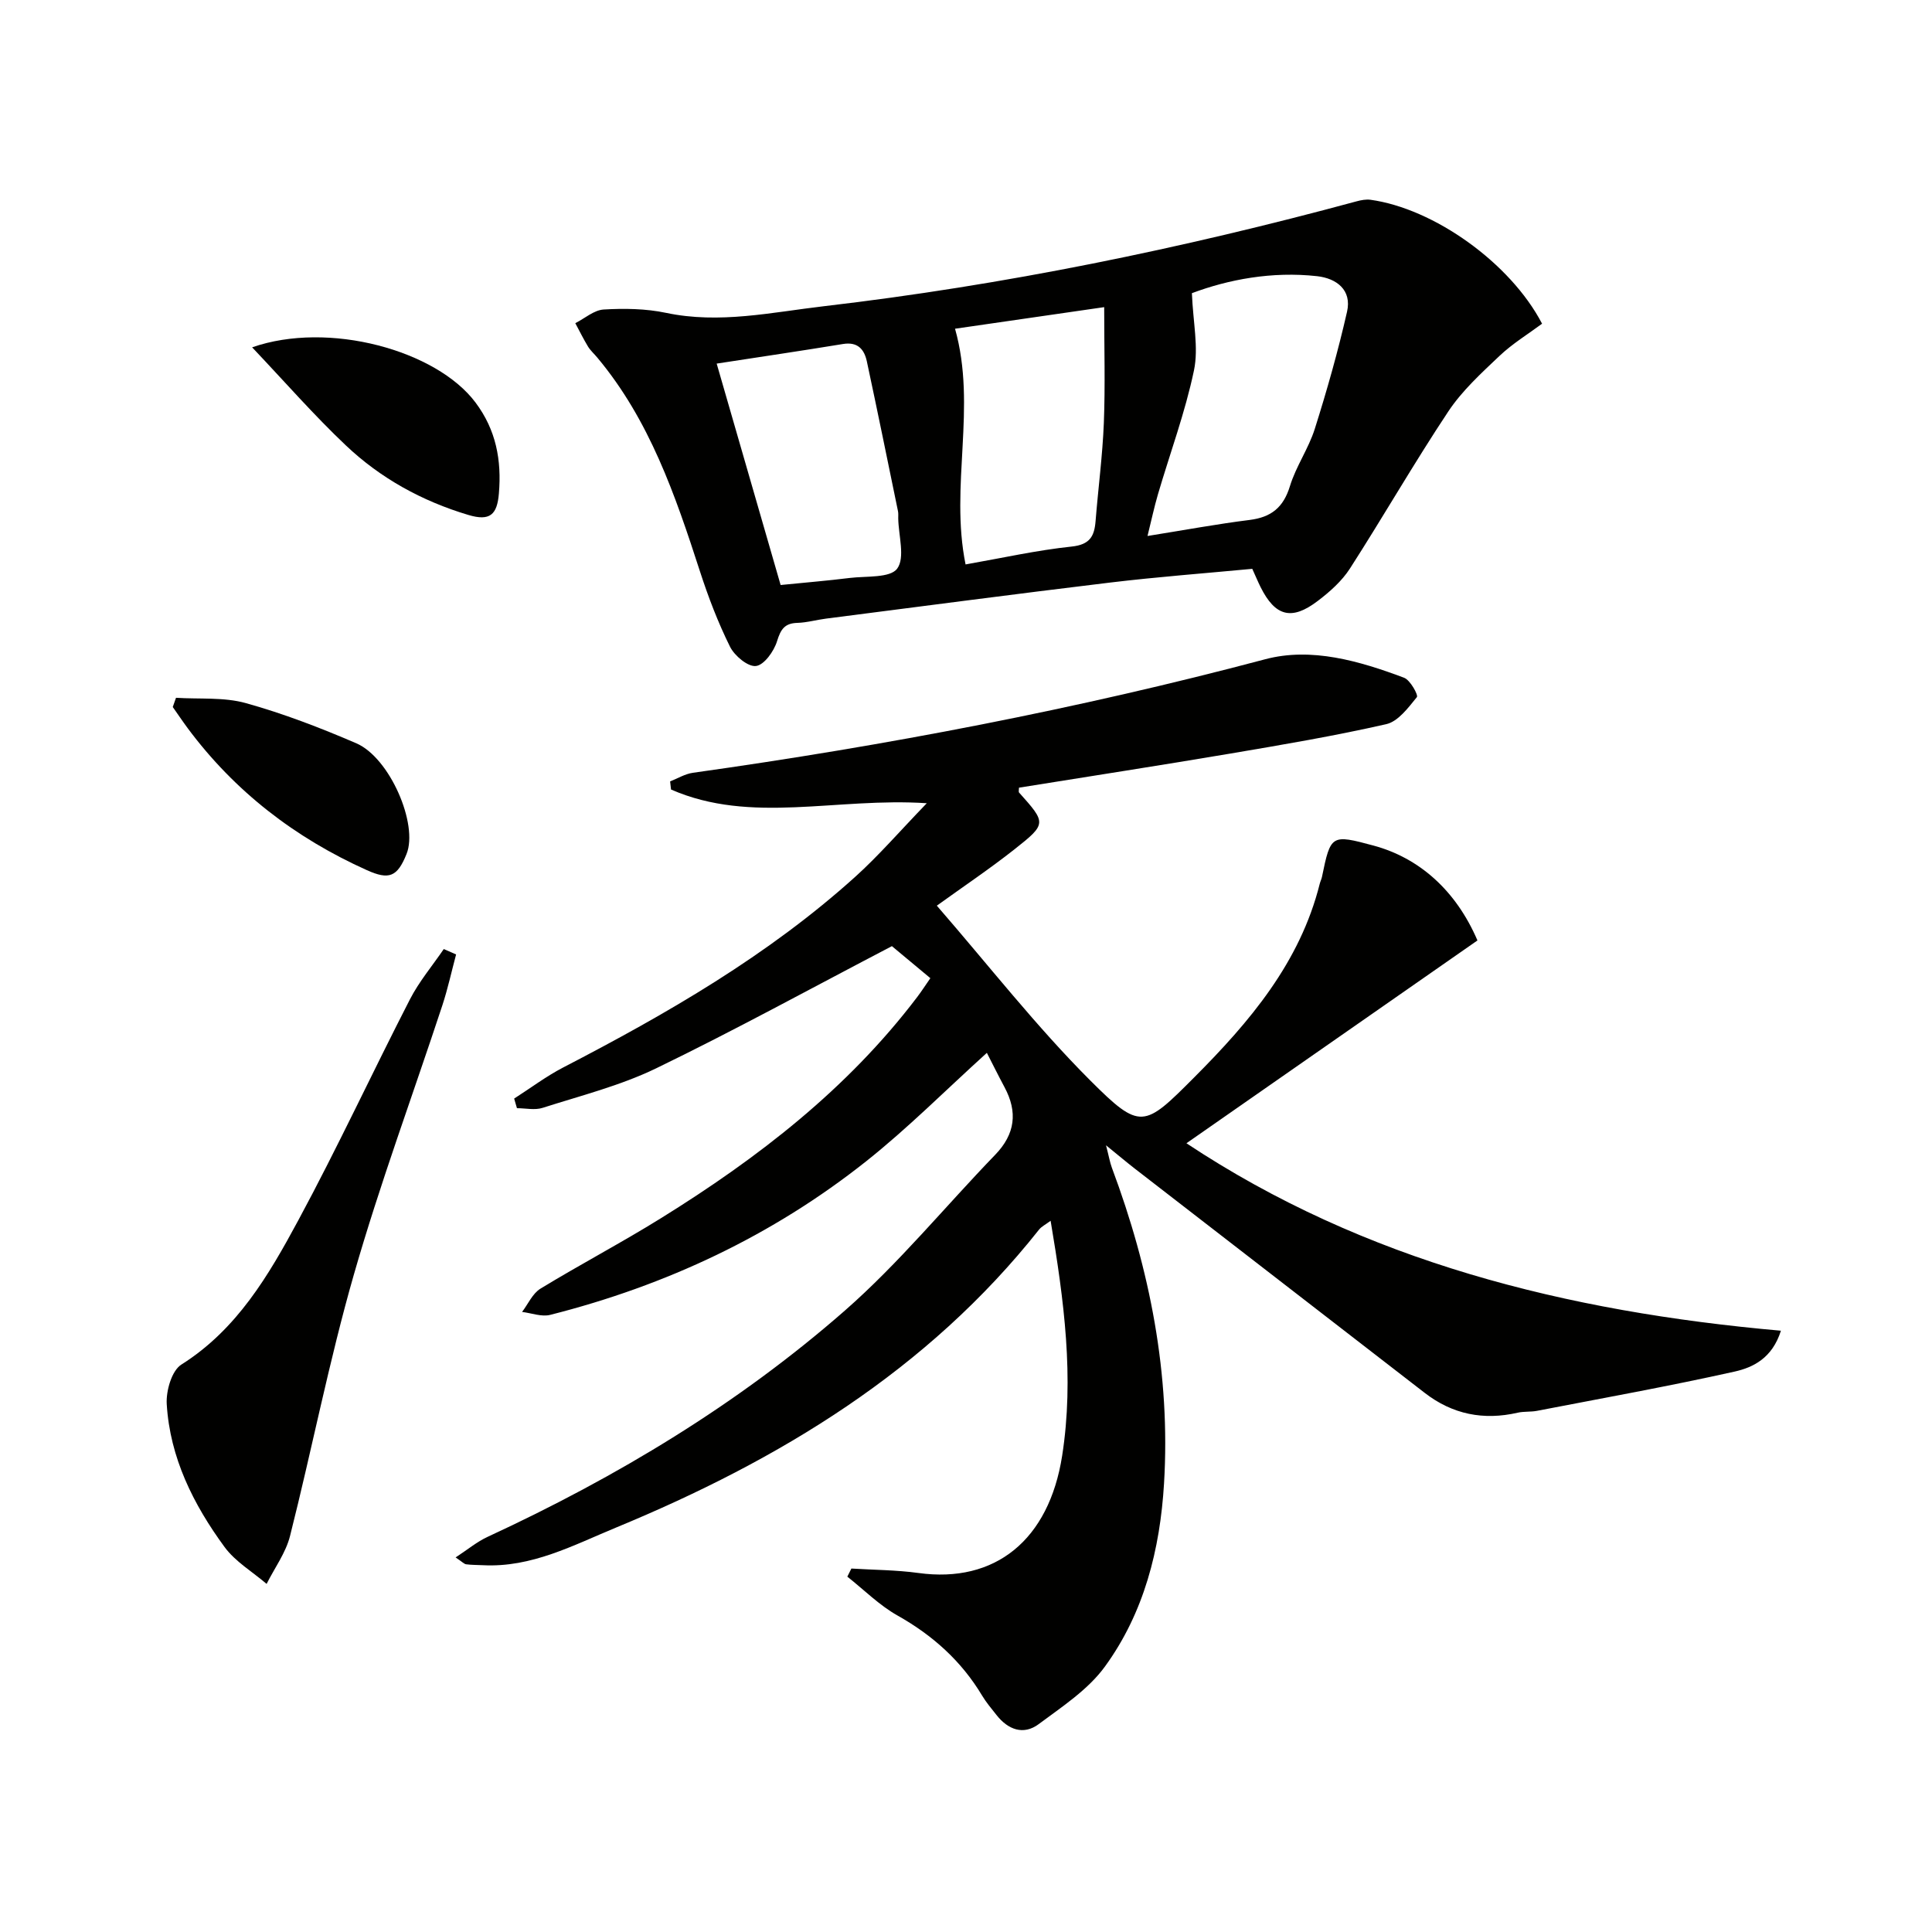
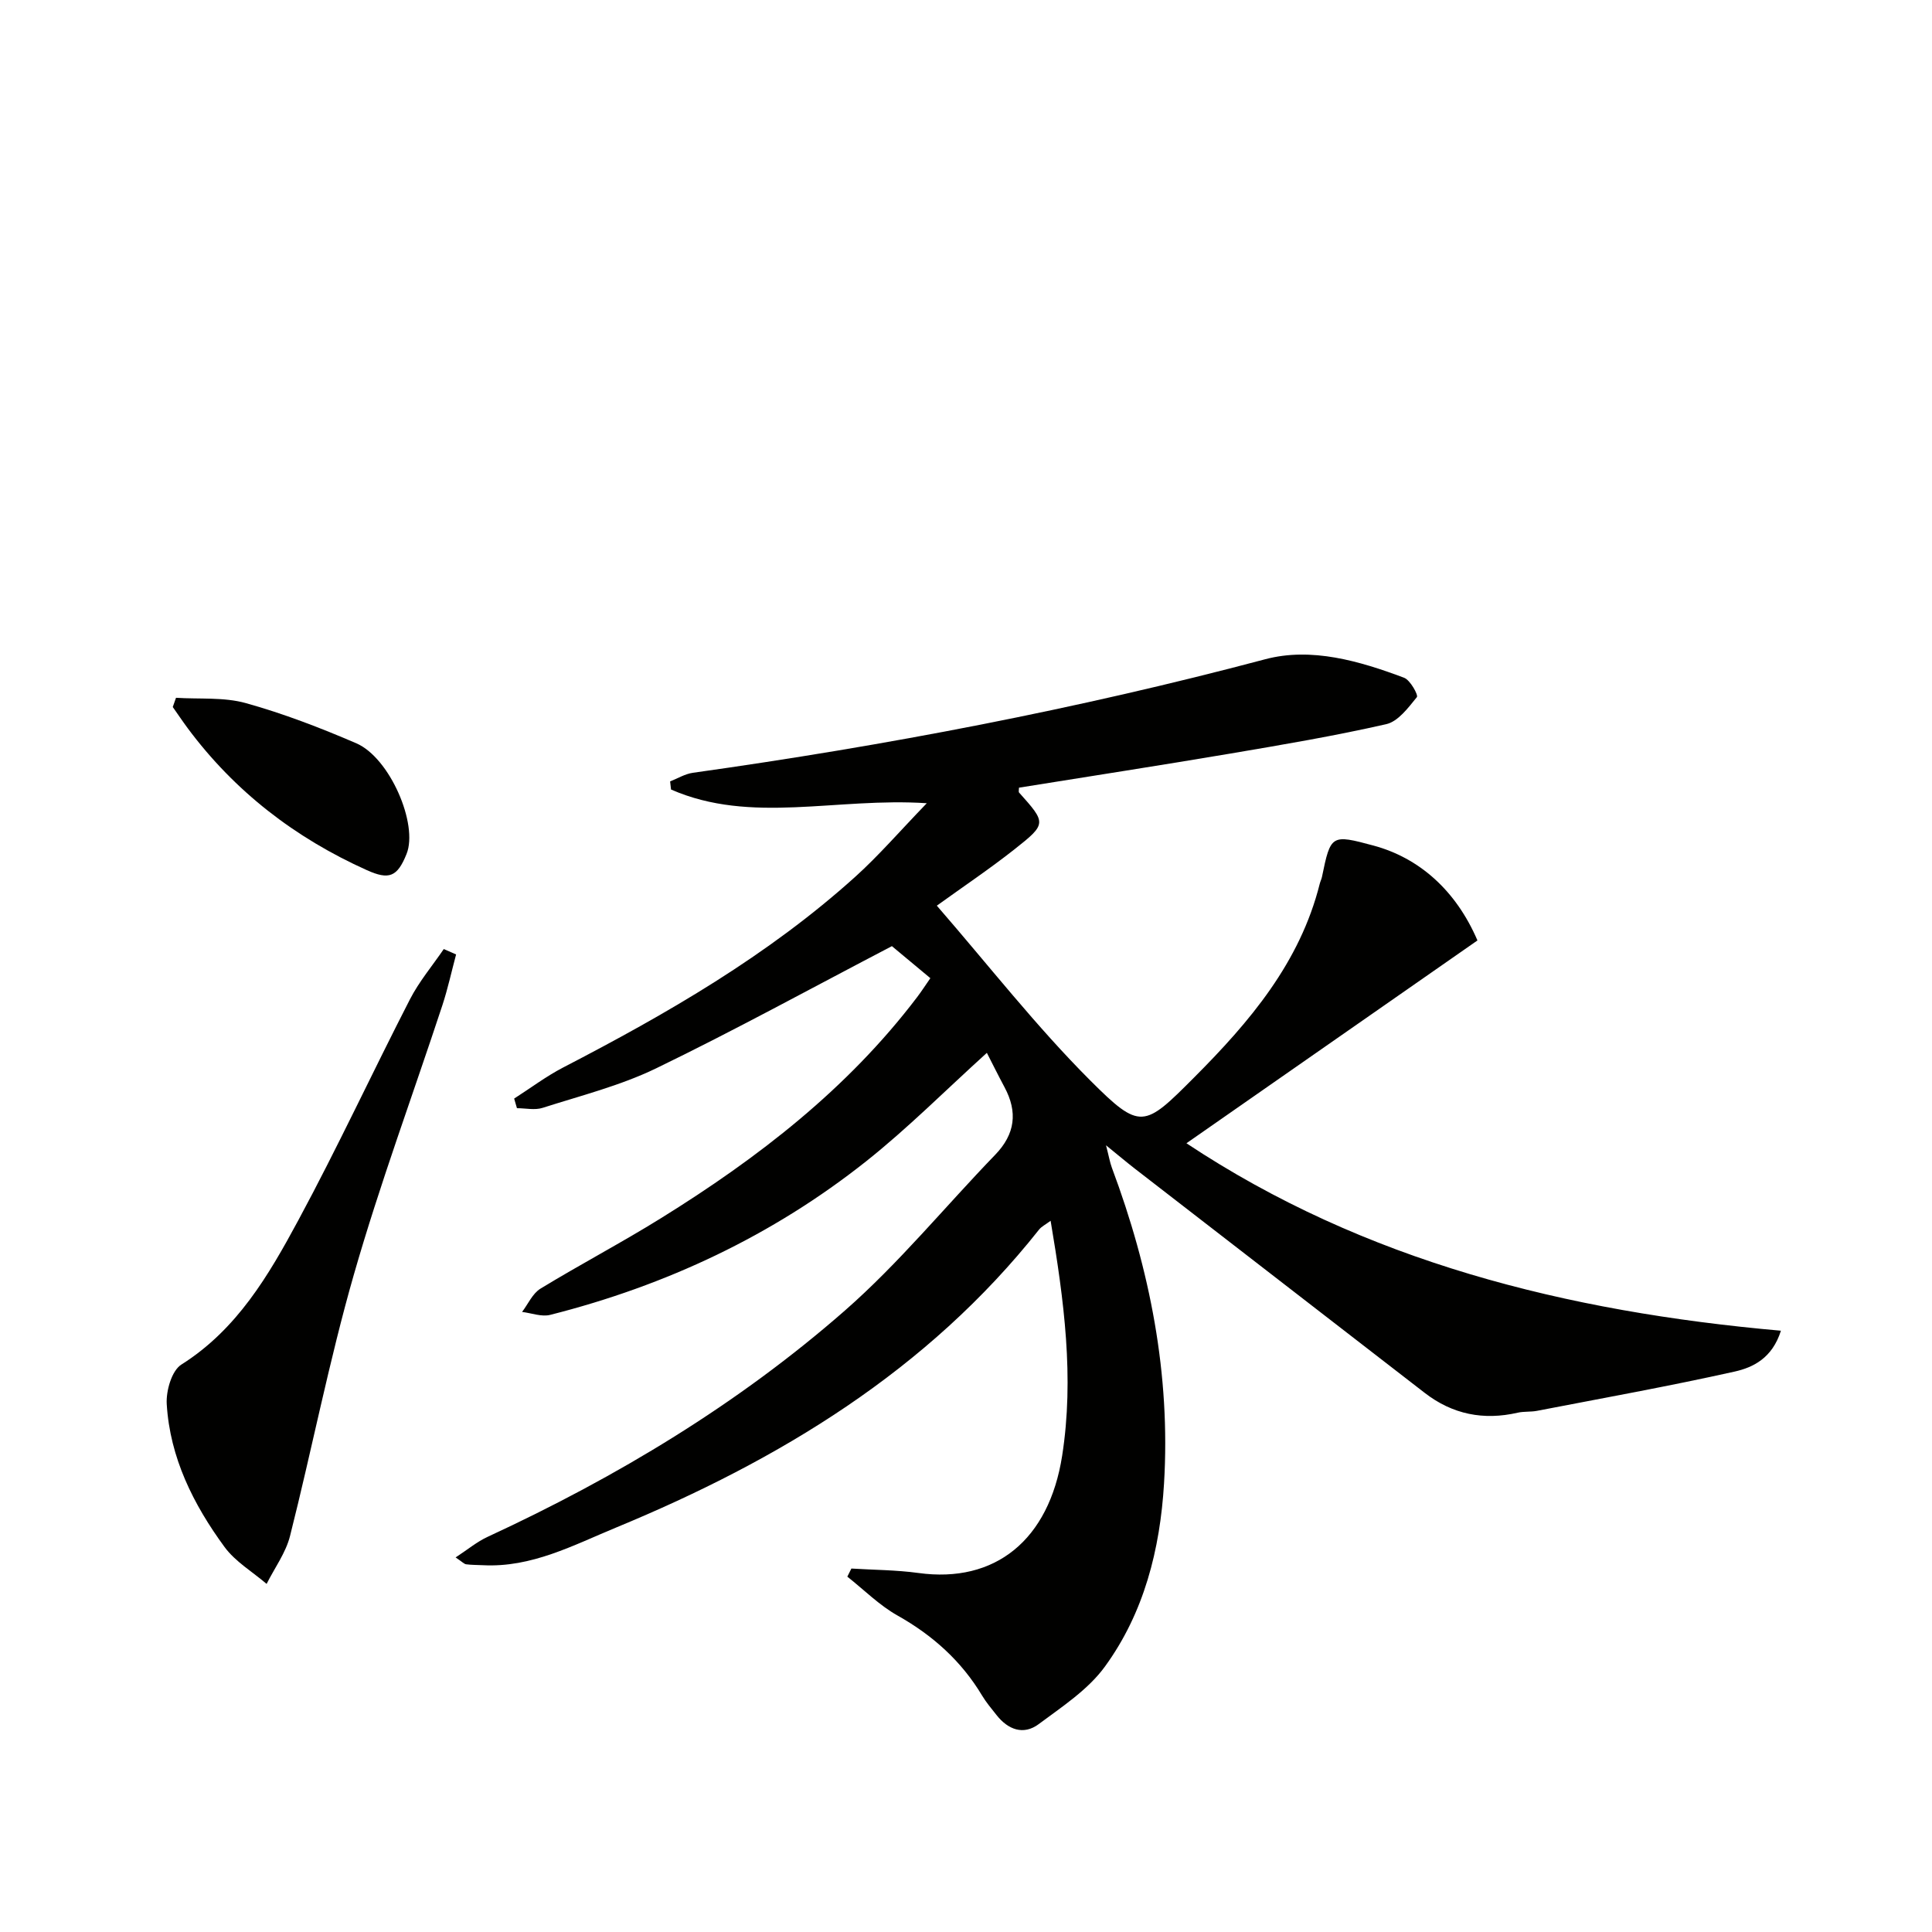
<svg xmlns="http://www.w3.org/2000/svg" enable-background="new 0 0 400 400" viewBox="0 0 400 400">
  <path d="m176.27 324.75c4.63.29 9.3.29 13.88.92 15.89 2.19 27.03-6.82 29.76-24.29 2.52-16.18.39-32.12-2.39-48.63-1.02.77-1.87 1.17-2.39 1.82-23.11 29.19-53.76 47.71-87.57 61.69-8.86 3.66-17.49 8.32-27.56 7.8-1.16-.06-2.34-.04-3.49-.19-.43-.06-.8-.5-2.18-1.42 2.48-1.62 4.42-3.25 6.64-4.27 26.71-12.36 51.8-27.44 73.94-46.83 11.2-9.81 20.74-21.51 31.14-32.27 4.14-4.29 4.68-8.84 1.93-13.98-1.31-2.45-2.54-4.93-3.66-7.12-8.49 7.68-16.34 15.58-25 22.46-19.4 15.39-41.42 25.72-65.41 31.79-1.77.45-3.87-.37-5.82-.61 1.25-1.64 2.17-3.82 3.81-4.82 8.23-5.02 16.78-9.51 24.97-14.6 20.06-12.45 38.58-26.74 53-45.74.9-1.18 1.7-2.43 2.75-3.94-3.06-2.55-5.96-4.97-7.96-6.63-16.69 8.71-32.56 17.42-48.82 25.3-7.42 3.59-15.6 5.65-23.5 8.18-1.61.52-3.53.07-5.31.07-.19-.66-.39-1.32-.58-1.99 3.38-2.16 6.62-4.61 10.17-6.45 21.48-11.13 42.36-23.16 60.44-39.46 4.88-4.4 9.21-9.43 14.82-15.24-18.7-1.25-36.37 4.42-52.95-2.84-.06-.56-.13-1.12-.19-1.68 1.56-.61 3.08-1.55 4.7-1.78 39.95-5.61 79.48-13.15 118.51-23.51 9.55-2.54 19.49.35 28.75 3.83 1.28.48 2.98 3.6 2.65 4.01-1.78 2.19-3.88 5.04-6.34 5.6-10.67 2.43-21.49 4.26-32.29 6.09-14.56 2.46-29.15 4.71-43.75 7.06 0 .45-.12.85.02 1.01 5.64 6.31 5.76 6.45-.95 11.75-5.19 4.09-10.69 7.78-16.08 11.67 10.72 12.34 20.54 24.96 31.76 36.18 10.39 10.39 11.13 9.81 21.52-.62 11.48-11.51 21.91-23.77 26-40.1.12-.48.36-.94.46-1.42 1.8-8.76 1.93-8.84 10.68-6.48 9.41 2.54 17.04 9.23 21.51 19.64-19.89 13.86-40 27.88-60.25 41.99 36.84 24.44 78.65 34.88 123.08 38.81-1.8 5.71-5.79 7.61-9.58 8.46-13.57 3.03-27.27 5.49-40.93 8.13-1.3.25-2.69.09-3.97.38-7.08 1.63-13.51.36-19.27-4.1-20.01-15.47-40.01-30.94-60.01-46.42-1.69-1.31-3.32-2.69-5.97-4.84.61 2.35.8 3.53 1.21 4.64 7.89 21.09 12.16 42.82 10.8 65.39-.82 13.62-4.13 26.77-12.25 37.91-3.48 4.78-8.85 8.29-13.71 11.91-3.15 2.34-6.34 1.14-8.72-1.89-1.03-1.3-2.12-2.59-2.97-4-4.3-7.18-10.23-12.5-17.54-16.61-3.77-2.12-6.94-5.33-10.38-8.04.28-.57.56-1.12.84-1.68z" fill="#010100" />
-   <path d="m319.27 67.02c-2.88 2.14-6.13 4.12-8.82 6.67-3.79 3.59-7.76 7.22-10.61 11.52-7.07 10.64-13.44 21.75-20.35 32.5-1.67 2.59-4.15 4.8-6.64 6.69-5.43 4.15-8.83 3.22-11.86-2.85-.52-1.04-.96-2.11-1.72-3.78-9.69.92-19.61 1.66-29.49 2.85-19.61 2.36-39.19 4.95-58.77 7.46-1.98.25-3.93.82-5.91.88-2.67.07-3.47 1.35-4.23 3.82-.64 2.07-2.67 4.91-4.36 5.11-1.66.2-4.44-2.12-5.37-4-2.49-5.02-4.51-10.31-6.24-15.65-5.09-15.71-10.41-31.26-21.23-44.2-.64-.77-1.41-1.45-1.93-2.29-.95-1.57-1.76-3.22-2.63-4.84 1.96-.99 3.87-2.71 5.88-2.83 4.28-.25 8.71-.19 12.89.69 11.07 2.34 21.88-.11 32.69-1.37 37.32-4.36 74.05-11.9 110.31-21.72.92-.25 1.93-.44 2.86-.32 13.12 1.81 28.97 13.06 35.53 25.66zm-72.5-6.32c.24 6.08 1.42 11.26.43 15.98-1.82 8.69-4.95 17.11-7.46 25.66-.79 2.7-1.37 5.46-2.16 8.63 7.74-1.24 14.42-2.48 21.14-3.32 4.48-.56 7-2.59 8.35-7.01 1.25-4.09 3.85-7.76 5.14-11.84 2.53-8 4.82-16.09 6.68-24.26 1.03-4.5-2.17-6.91-6.2-7.36-9.37-1.04-18.41.7-25.92 3.52zm-46.86 56.16c7.62-1.34 14.75-2.94 21.96-3.7 3.79-.4 4.71-2.14 4.96-5.3.54-6.78 1.44-13.54 1.71-20.32.3-7.7.07-15.43.07-23.95-11.48 1.66-21.41 3.1-30.88 4.47 4.57 16.26-1.13 32.48 2.18 48.8zm-38.29 4.26c5.09-.51 9.71-.89 14.3-1.46 3.43-.42 8.36.05 9.83-1.93 1.68-2.27.28-6.83.22-10.4-.01-.5.05-1.01-.05-1.49-2.13-10.35-4.24-20.7-6.45-31.03-.54-2.5-1.9-4.08-4.92-3.59-8.46 1.39-16.94 2.64-26.17 4.06 4.48 15.54 8.77 30.39 13.24 45.84z" fill="#010100" />
-   <path d="m94.43 197.61c-.94 3.51-1.71 7.07-2.84 10.52-6.12 18.59-12.94 36.98-18.33 55.77-5.12 17.83-8.66 36.1-13.21 54.1-.88 3.5-3.2 6.63-4.85 9.93-2.94-2.52-6.48-4.6-8.71-7.64-6.45-8.8-11.31-18.49-11.97-29.6-.16-2.73 1.03-6.91 3.03-8.17 11.54-7.28 18.08-18.5 24.21-29.87 8.11-15.03 15.3-30.54 23.11-45.74 1.9-3.7 4.65-6.96 7.01-10.42.86.38 1.7.75 2.55 1.12z" fill="#010100" />
-   <path d="m52.2 71.91c15.82-5.53 38.15.6 46.26 11.44 4.25 5.68 5.41 11.92 4.83 18.82-.36 4.39-1.85 5.79-6.34 4.44-9.59-2.87-18.15-7.58-25.34-14.39-6.58-6.22-12.56-13.08-19.41-20.31z" fill="#010100" />
+   <path d="m94.43 197.61c-.94 3.51-1.71 7.07-2.84 10.52-6.12 18.59-12.94 36.98-18.33 55.77-5.12 17.83-8.66 36.1-13.21 54.1-.88 3.5-3.2 6.63-4.85 9.93-2.94-2.52-6.48-4.6-8.71-7.64-6.45-8.8-11.31-18.49-11.97-29.6-.16-2.73 1.03-6.91 3.03-8.17 11.54-7.28 18.08-18.5 24.21-29.87 8.11-15.03 15.3-30.54 23.11-45.74 1.9-3.7 4.65-6.96 7.01-10.42.86.38 1.7.75 2.55 1.12" fill="#010100" />
  <path d="m36.44 144.47c4.83.31 9.88-.17 14.45 1.1 7.8 2.17 15.43 5.11 22.88 8.32 6.95 3 12.87 16.8 10.4 22.92-1.91 4.75-3.61 5.42-8.23 3.34-14.84-6.67-27.35-16.29-37.09-29.4-1.06-1.43-2.05-2.91-3.08-4.37.21-.63.44-1.27.67-1.91z" fill="#010100" />
</svg>